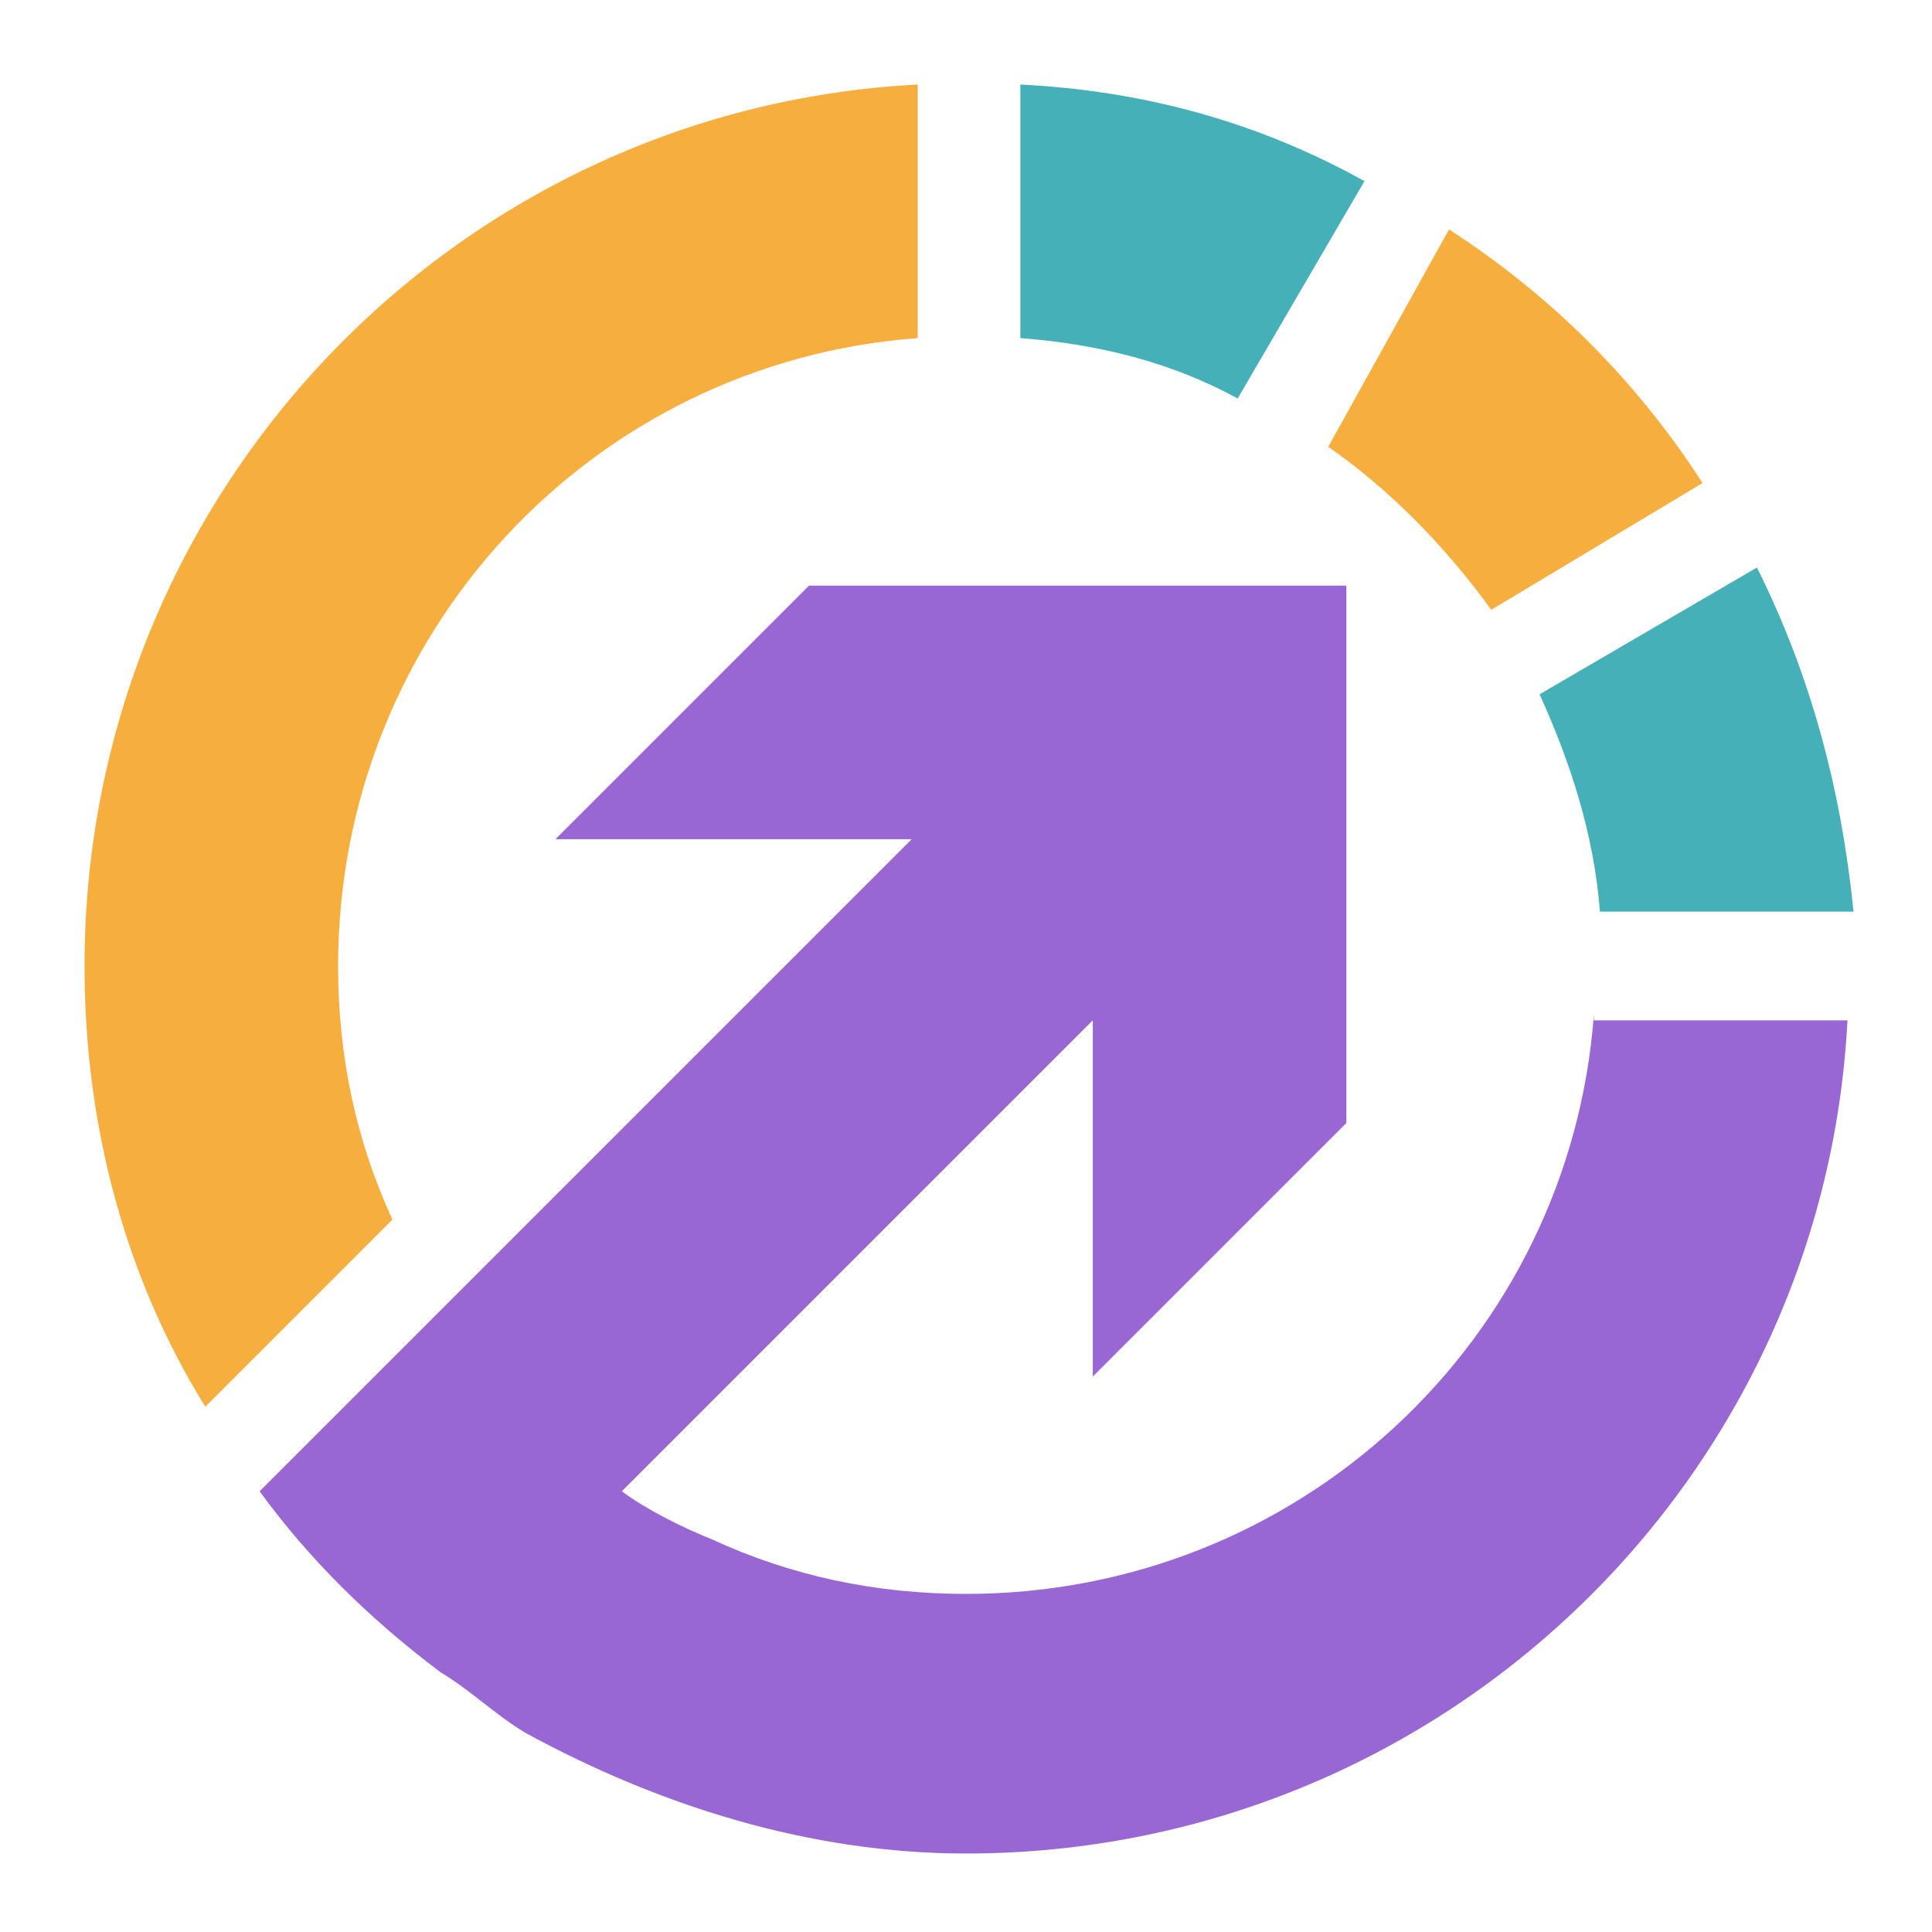
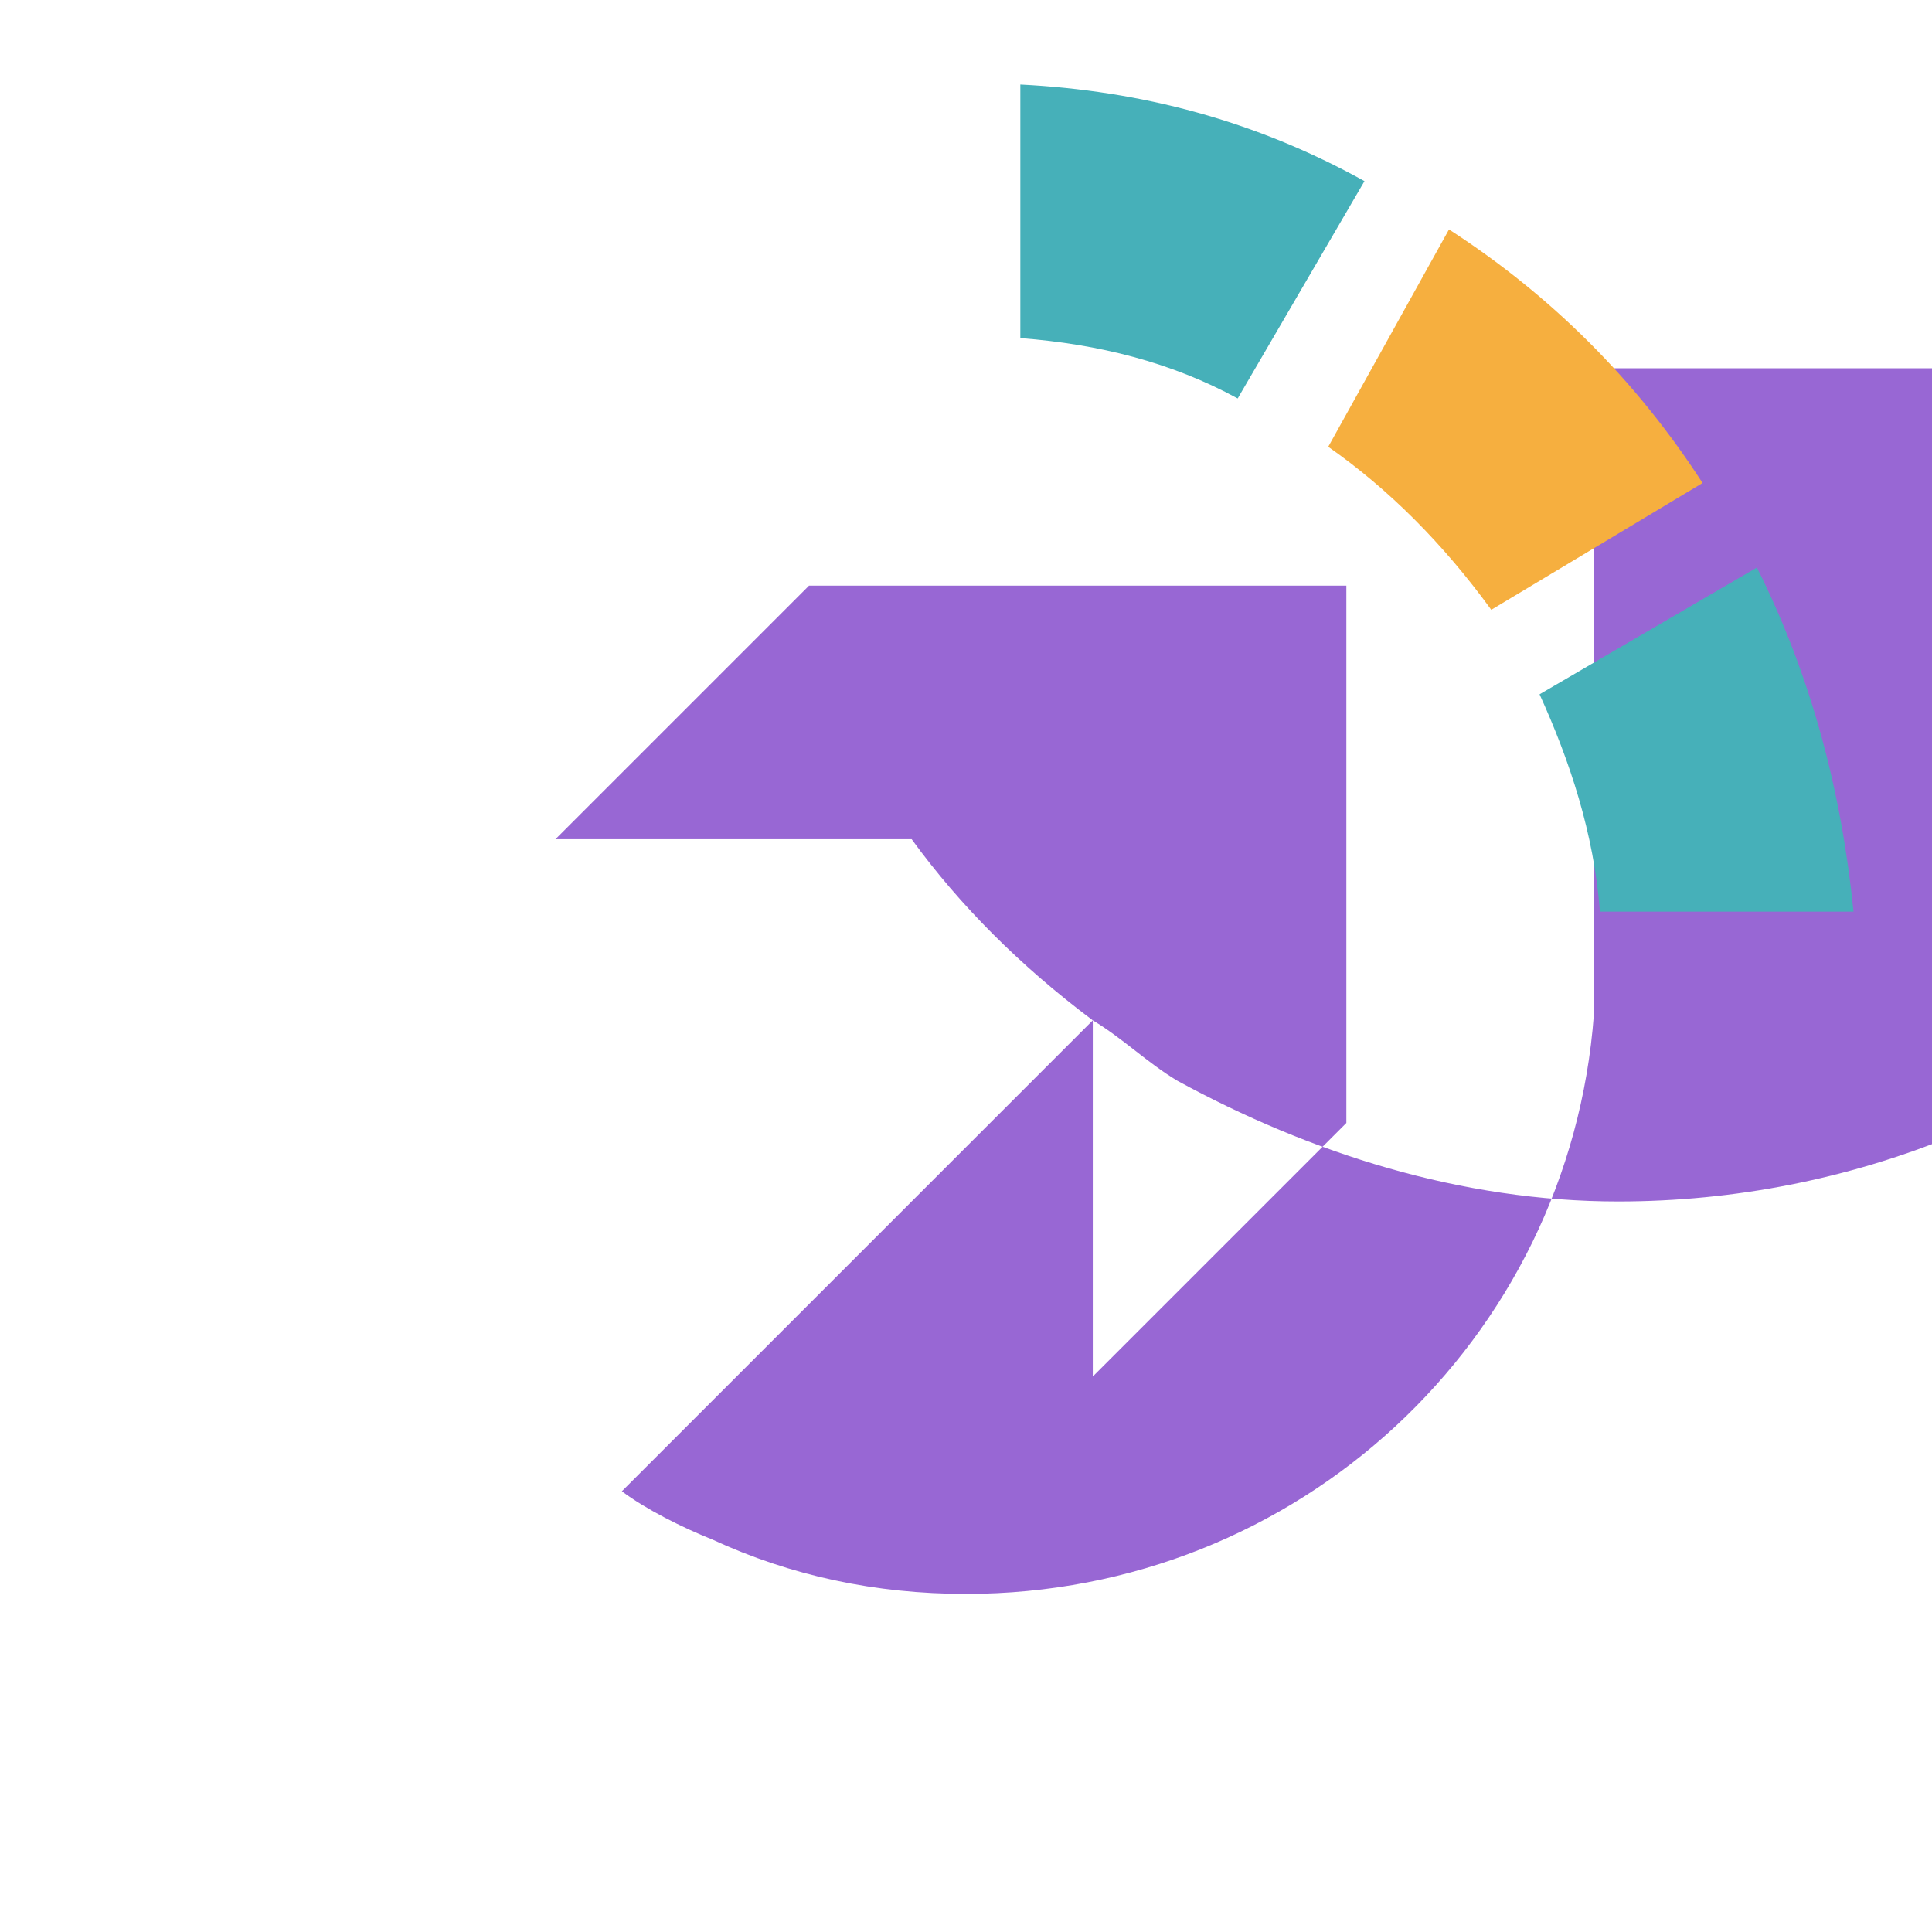
<svg xmlns="http://www.w3.org/2000/svg" version="1.1" id="Calque_1" x="0px" y="0px" width="32px" height="32px" viewBox="0 0 32 32" style="enable-background:new 0 0 32 32;" xml:space="preserve">
  <style type="text/css">
	.st0{fill-rule:evenodd;clip-rule:evenodd;fill:#9867D4;}
	.st1{fill-rule:evenodd;clip-rule:evenodd;fill:#F6AF3F;}
	.st2{fill-rule:evenodd;clip-rule:evenodd;fill:#46B0B9;}
</style>
  <g>
-     <path class="st0" d="M26.4,16.8c-0.4,5.4-4.9,9.6-10.4,9.6c-1.5,0-2.9-0.3-4.2-0.9c-0.5-0.2-1.1-0.5-1.5-0.8l7.8-7.8v5.9l4.2-4.2   V9.7h-8.9l-4.2,4.2h5.9L4.3,24.7c0.8,1.1,1.8,2.1,3,3l0,0c0.5,0.3,0.9,0.7,1.4,1c2.2,1.2,4.7,2,7.3,2c7.8,0,14.2-6.1,14.6-13.8   H26.4z" />
-     <path class="st1" d="M5.6,16c0-5.5,4.2-10,9.6-10.4V1.4C7.5,1.8,1.4,8.2,1.4,16c0,2.7,0.7,5.2,2,7.3l3.1-3.1   C5.9,18.9,5.6,17.5,5.6,16" />
+     <path class="st0" d="M26.4,16.8c-0.4,5.4-4.9,9.6-10.4,9.6c-1.5,0-2.9-0.3-4.2-0.9c-0.5-0.2-1.1-0.5-1.5-0.8l7.8-7.8v5.9l4.2-4.2   V9.7h-8.9l-4.2,4.2h5.9c0.8,1.1,1.8,2.1,3,3l0,0c0.5,0.3,0.9,0.7,1.4,1c2.2,1.2,4.7,2,7.3,2c7.8,0,14.2-6.1,14.6-13.8   H26.4z" />
    <path class="st2" d="M16.9,1.4v4.2c1.3,0.1,2.5,0.4,3.6,1l2.1-3.6C20.8,2,18.9,1.5,16.9,1.4" />
    <path class="st1" d="M24,3.8L22,7.4c1,0.7,1.9,1.6,2.7,2.7L28.2,8C27.1,6.3,25.7,4.9,24,3.8" />
    <path class="st2" d="M29.1,9.4l-3.6,2.1c0.5,1.1,0.9,2.3,1,3.6h4.2C30.5,13.1,30,11.2,29.1,9.4" />
  </g>
</svg>